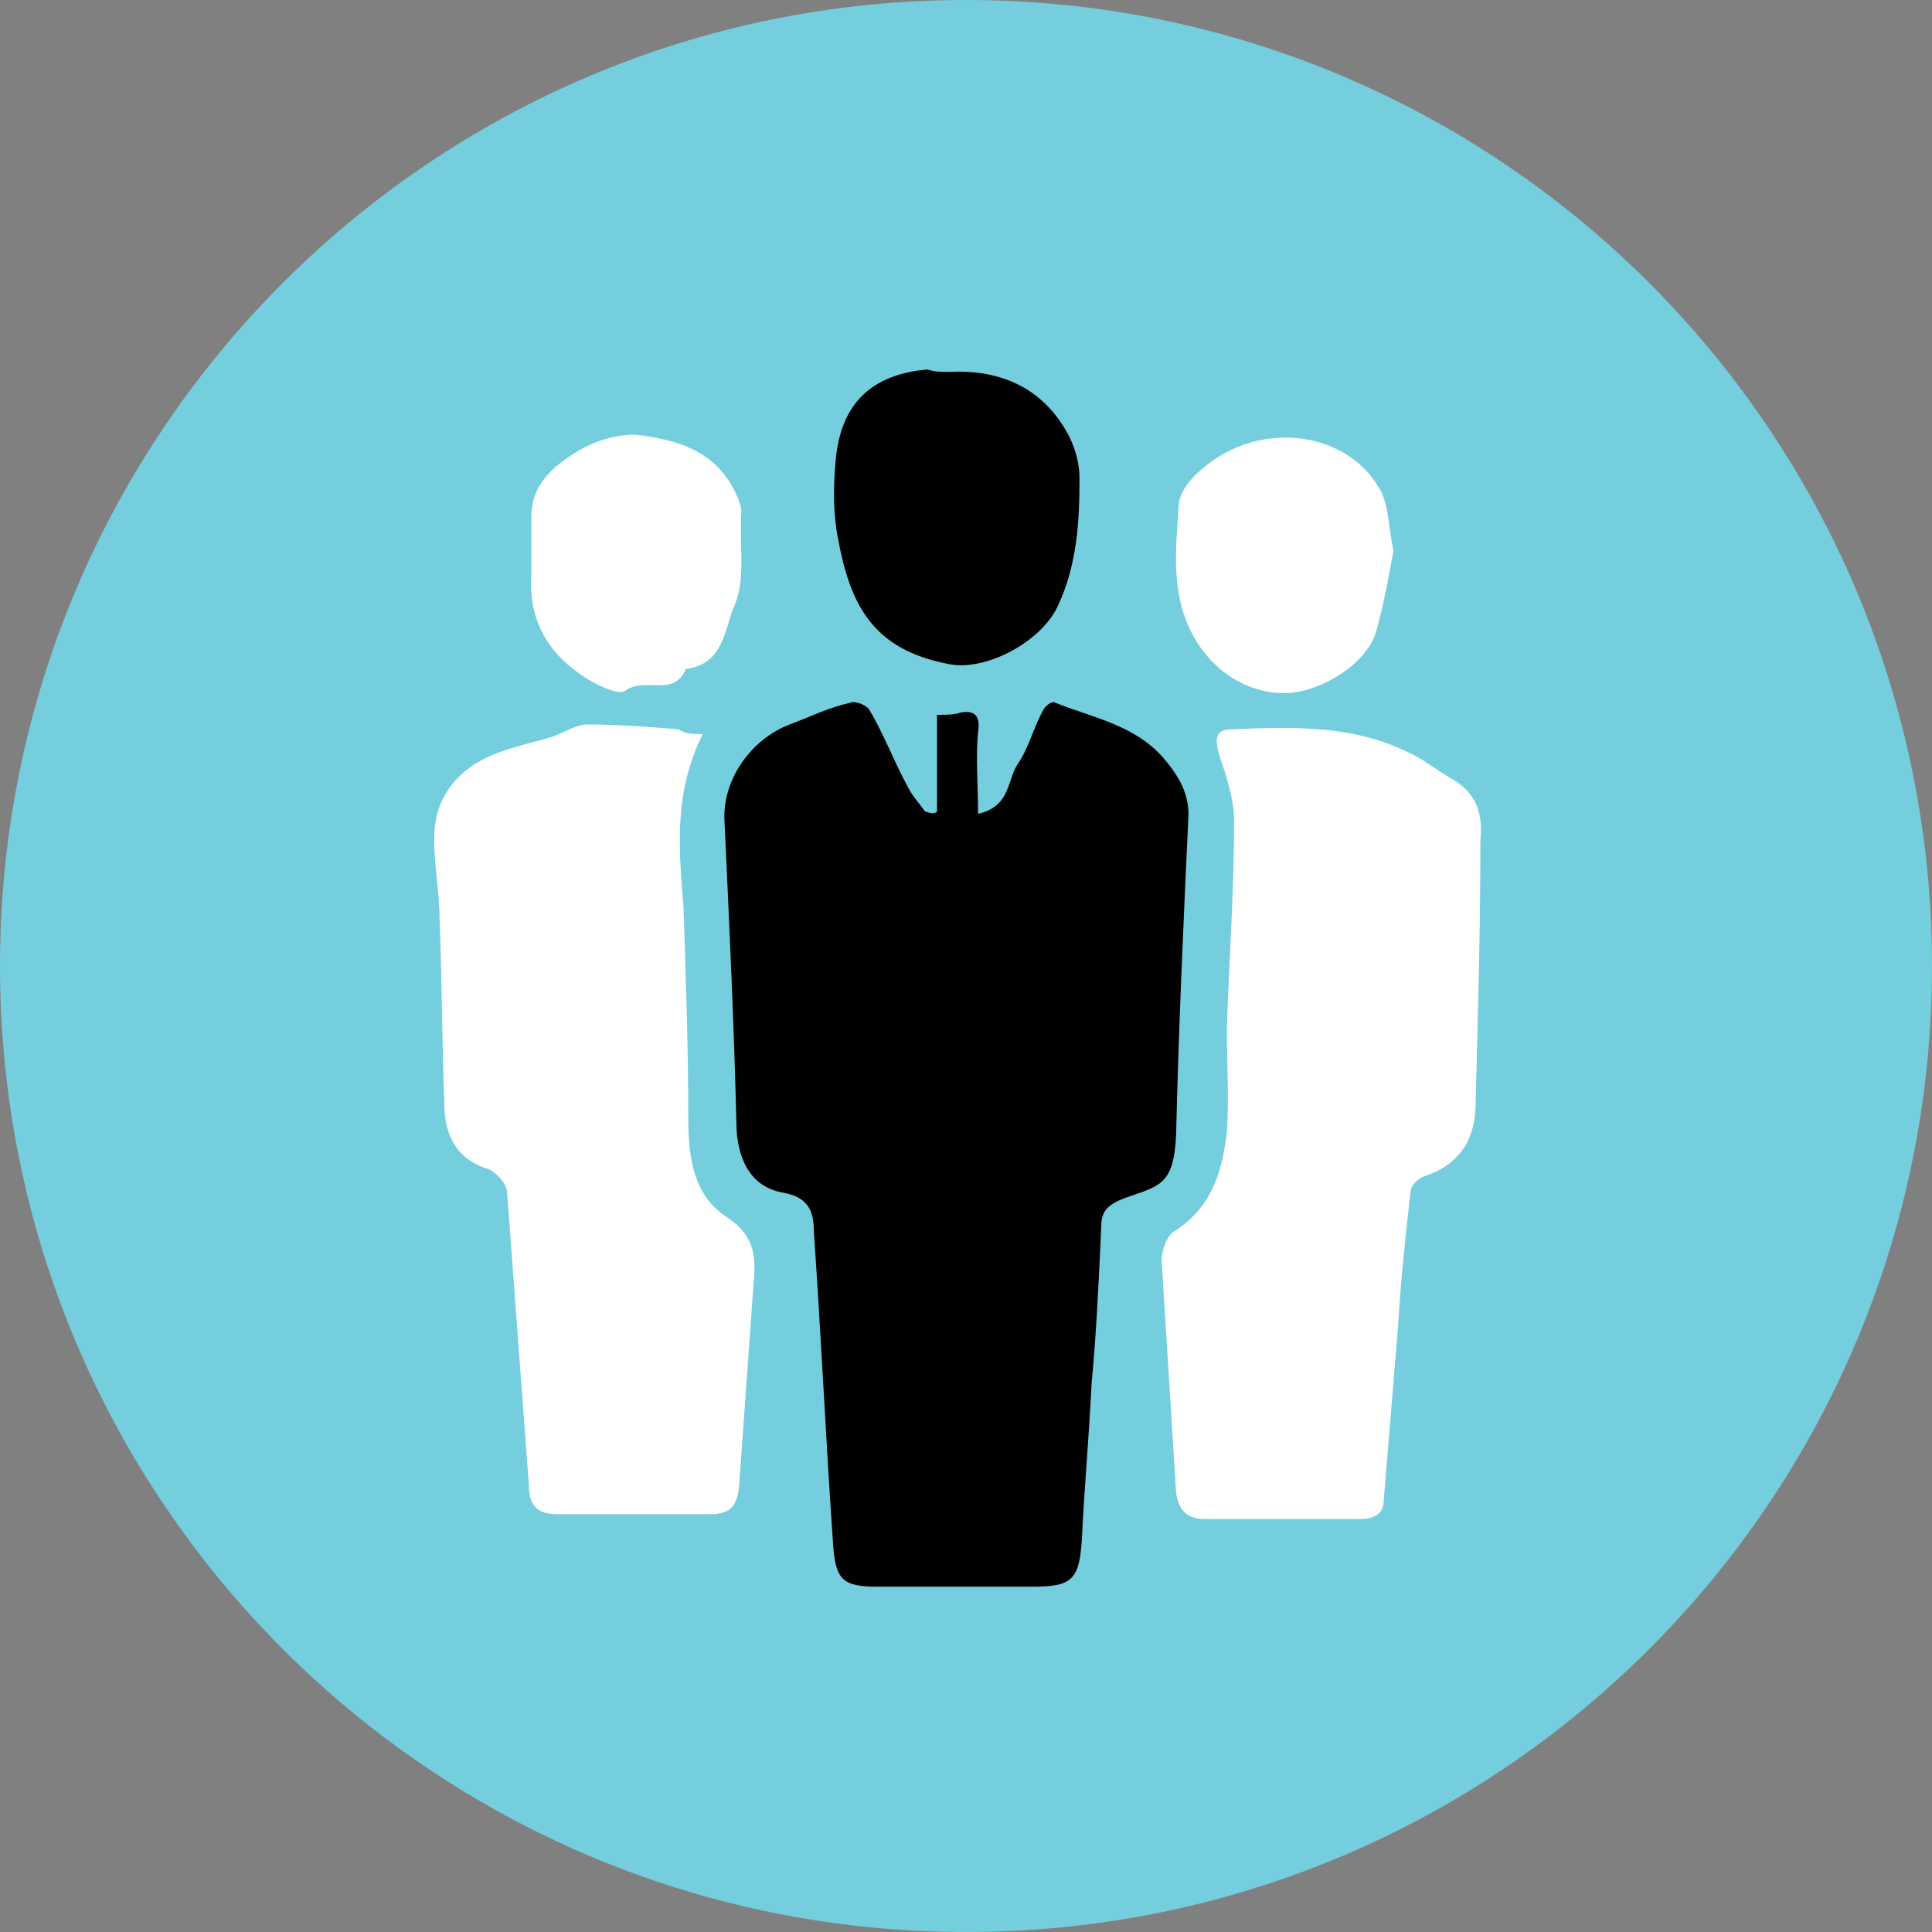
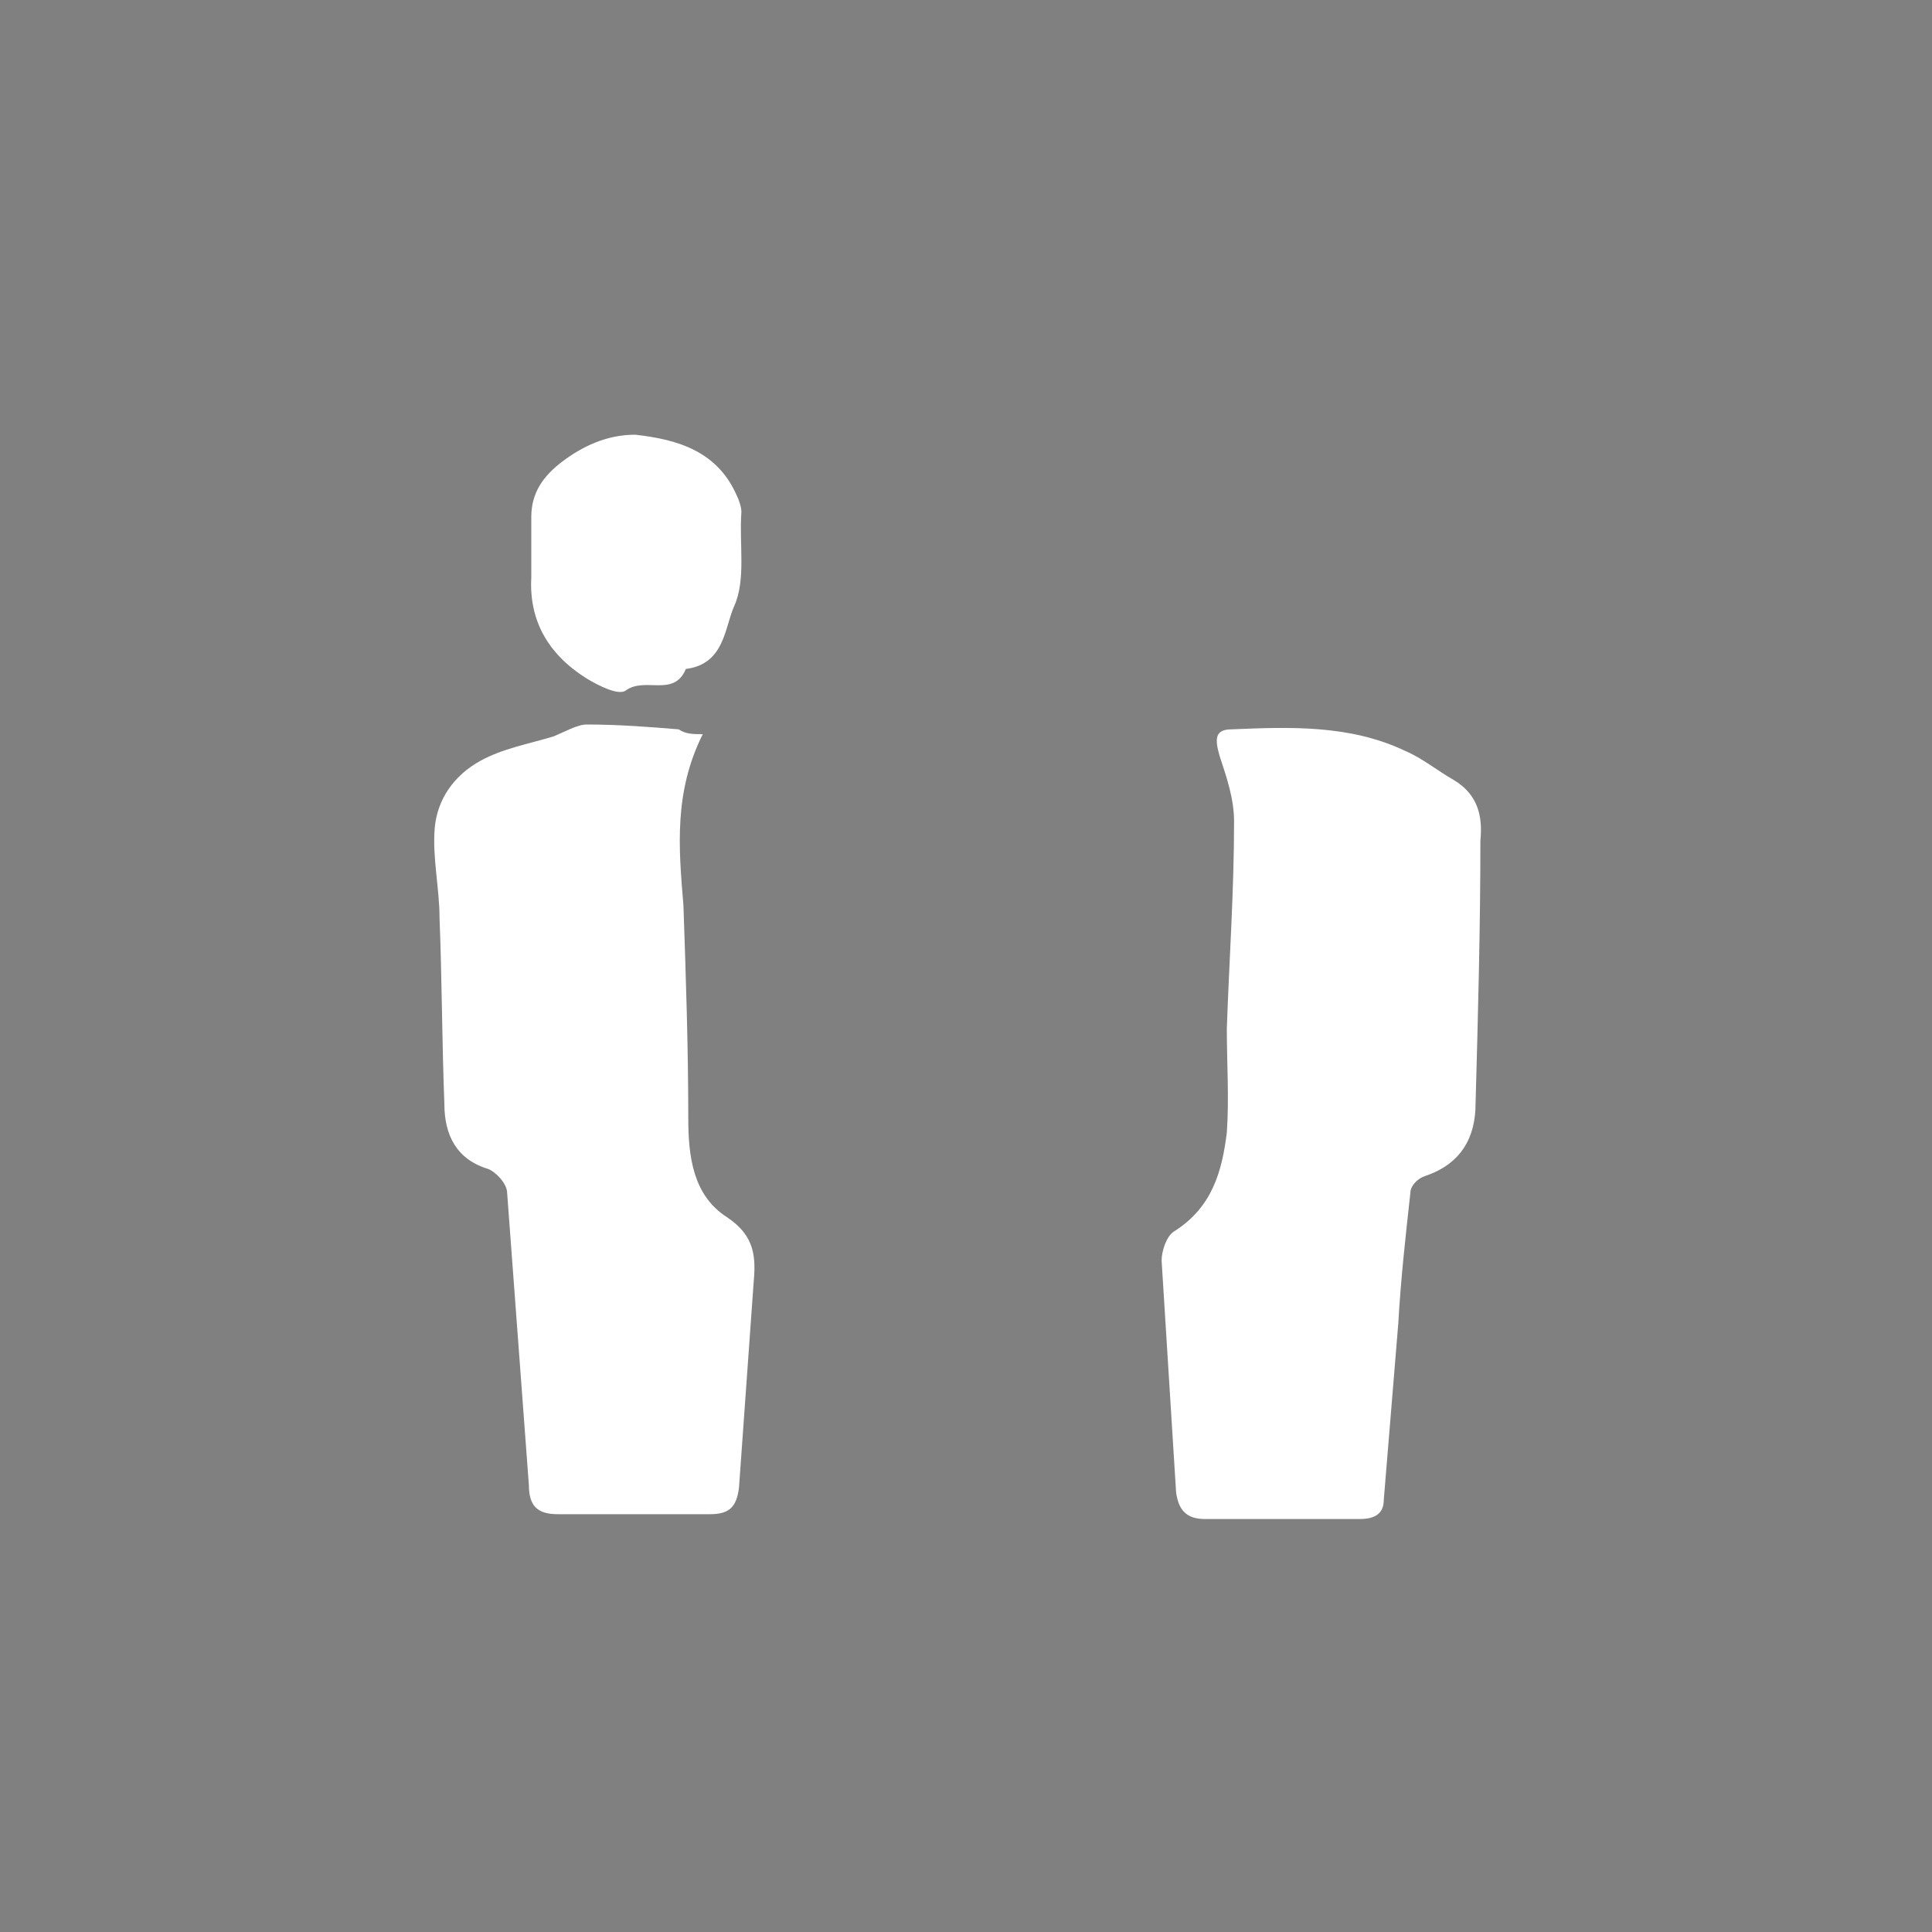
<svg xmlns="http://www.w3.org/2000/svg" version="1.1" id="Layer_1" x="0px" y="0px" width="80px" height="80px" viewBox="0 0 80 80" style="enable-background:new 0 0 80 80;" xml:space="preserve">
  <rect x="0" y="0" width="80" height="80" fill="#808080" stroke="none" />
  <style type="text/css">
	.st0{fill:#75CEDE;}
	.st1{fill:#FFFFFF;}
</style>
  <g>
-     <path class="st0" d="M40,80c22.1,0,40-17.9,40-40C80,17.9,62.1,0,40,0S0,17.9,0,40C0,62.1,17.9,80,40,80" />
-     <path d="M38.8,33.6v-4c0.4,0,0.7,0,1-0.1c0.6-0.1,0.8,0.2,0.7,0.8c-0.1,1.1,0,2.2,0,3.4c1.3-0.3,1.2-1.3,1.6-2   c0.5-0.7,0.7-1.6,1.1-2.3c0.1-0.2,0.4-0.4,0.5-0.3c1.5,0.6,3.2,0.9,4.4,2.2c0.7,0.8,1.2,1.6,1.1,2.7c-0.2,4.3-0.4,8.7-0.5,13   c-0.1,2.1-0.7,2.1-2.1,2.6c-0.8,0.3-1,0.6-1,1.2c-0.1,2.2-0.2,4.4-0.4,6.5c-0.1,2.1-0.3,4.3-0.4,6.4c-0.1,1.7-0.4,2-2,2   c-2.2,0-4.3,0-6.5,0c-1.4,0-1.7-0.3-1.8-1.7c-0.3-4.3-0.5-8.7-0.8-13c0-0.8-0.2-1.4-1.2-1.6c-1.3-0.2-1.9-1.2-2-2.6   c-0.1-4.3-0.3-8.5-0.5-12.8c-0.1-1.7,1.1-3.4,2.7-4c0.8-0.3,1.6-0.7,2.5-0.9c0.2-0.1,0.7,0.1,0.8,0.3c0.6,1,1,2.1,1.6,3.2   c0.2,0.4,0.5,0.7,0.7,1C38.6,33.7,38.7,33.7,38.8,33.6" />
    <path class="st1" d="M53.2,62.9c-1.1,0-2.2,0-3.3,0c-0.8,0-1.1-0.4-1.2-1.1c-0.2-3.2-0.4-6.4-0.6-9.6c0-0.4,0.2-1,0.5-1.2   c1.6-1,2-2.5,2.2-4.1c0.1-1.4,0-2.9,0-4.3c0.1-2.9,0.3-5.7,0.3-8.6c0-0.9-0.3-1.8-0.6-2.7c-0.2-0.7-0.2-1.1,0.5-1.1   c2.4-0.1,4.9-0.2,7.2,0.9c0.7,0.3,1.3,0.8,2,1.2c1,0.6,1.2,1.5,1.1,2.5c0,3.6-0.1,7.3-0.2,10.9c0,1.4-0.6,2.5-2.1,3   c-0.3,0.1-0.6,0.4-0.6,0.7c-0.2,1.8-0.4,3.6-0.5,5.4c-0.2,2.4-0.4,4.9-0.6,7.3c0,0.6-0.4,0.8-1,0.8C55.4,62.9,54.3,62.9,53.2,62.9" />
    <path class="st1" d="M29.1,30.4c-1.2,2.4-1,4.7-0.8,7.1c0.1,2.9,0.2,5.9,0.2,8.8c0,1.6,0.2,3.2,1.6,4.1c1.2,0.8,1.2,1.7,1.1,2.8   c-0.2,2.8-0.4,5.6-0.6,8.4c-0.1,0.8-0.4,1.1-1.2,1.1c-2.1,0-4.2,0-6.3,0c-0.8,0-1.2-0.3-1.2-1.2c-0.3-4-0.6-8.1-0.9-12.1   c0-0.4-0.5-0.9-0.8-1c-1.3-0.4-1.8-1.4-1.8-2.7c-0.1-2.6-0.1-5.2-0.2-7.7c0-1.2-0.3-2.5-0.2-3.7c0.1-1.2,0.8-2.2,1.9-2.8   c0.9-0.5,2-0.7,3-1c0.5-0.2,1-0.5,1.4-0.5c1.3,0,2.6,0.1,3.8,0.2C28.4,30.4,28.7,30.4,29.1,30.4" />
-     <path d="M39.3,15.4c1.9-0.1,3.6,0.5,4.7,2.2c0.4,0.6,0.7,1.4,0.7,2.2c0,1.8-0.1,3.6-0.9,5.3c-0.7,1.5-3,2.7-4.5,2.4   c-3.2-0.6-4.1-2.5-4.6-5.2c-0.2-1-0.2-2.1-0.1-3.2c0.2-2.4,1.5-3.6,3.8-3.8C38.7,15.4,39,15.4,39.3,15.4" />
-     <path class="st1" d="M57.7,22.8c-0.2,1.1-0.4,2.2-0.7,3.3c-0.4,1.5-2.6,2.7-4,2.6c-1.7-0.1-3.1-1.2-3.8-2.8   c-0.7-1.6-0.5-3.3-0.4-4.9c0-0.6,0.5-1.2,1-1.6c2.3-2,5.9-1.6,7.3,0.8C57.5,20.8,57.5,21.9,57.7,22.8" />
    <path class="st1" d="M26.3,18c1.8,0.2,3.4,0.7,4.2,2.5c0.1,0.2,0.2,0.5,0.2,0.7c-0.1,1.3,0.2,2.8-0.3,3.9c-0.4,0.9-0.4,2.4-2,2.6   c-0.5,1.2-1.7,0.3-2.5,0.9c-0.3,0.2-1.1-0.2-1.6-0.5c-1.6-1-2.4-2.4-2.3-4.2c0-0.8,0-1.7,0-2.5c0-1,0.5-1.7,1.3-2.3   C24.1,18.5,25.1,18,26.3,18" />
  </g>
</svg>